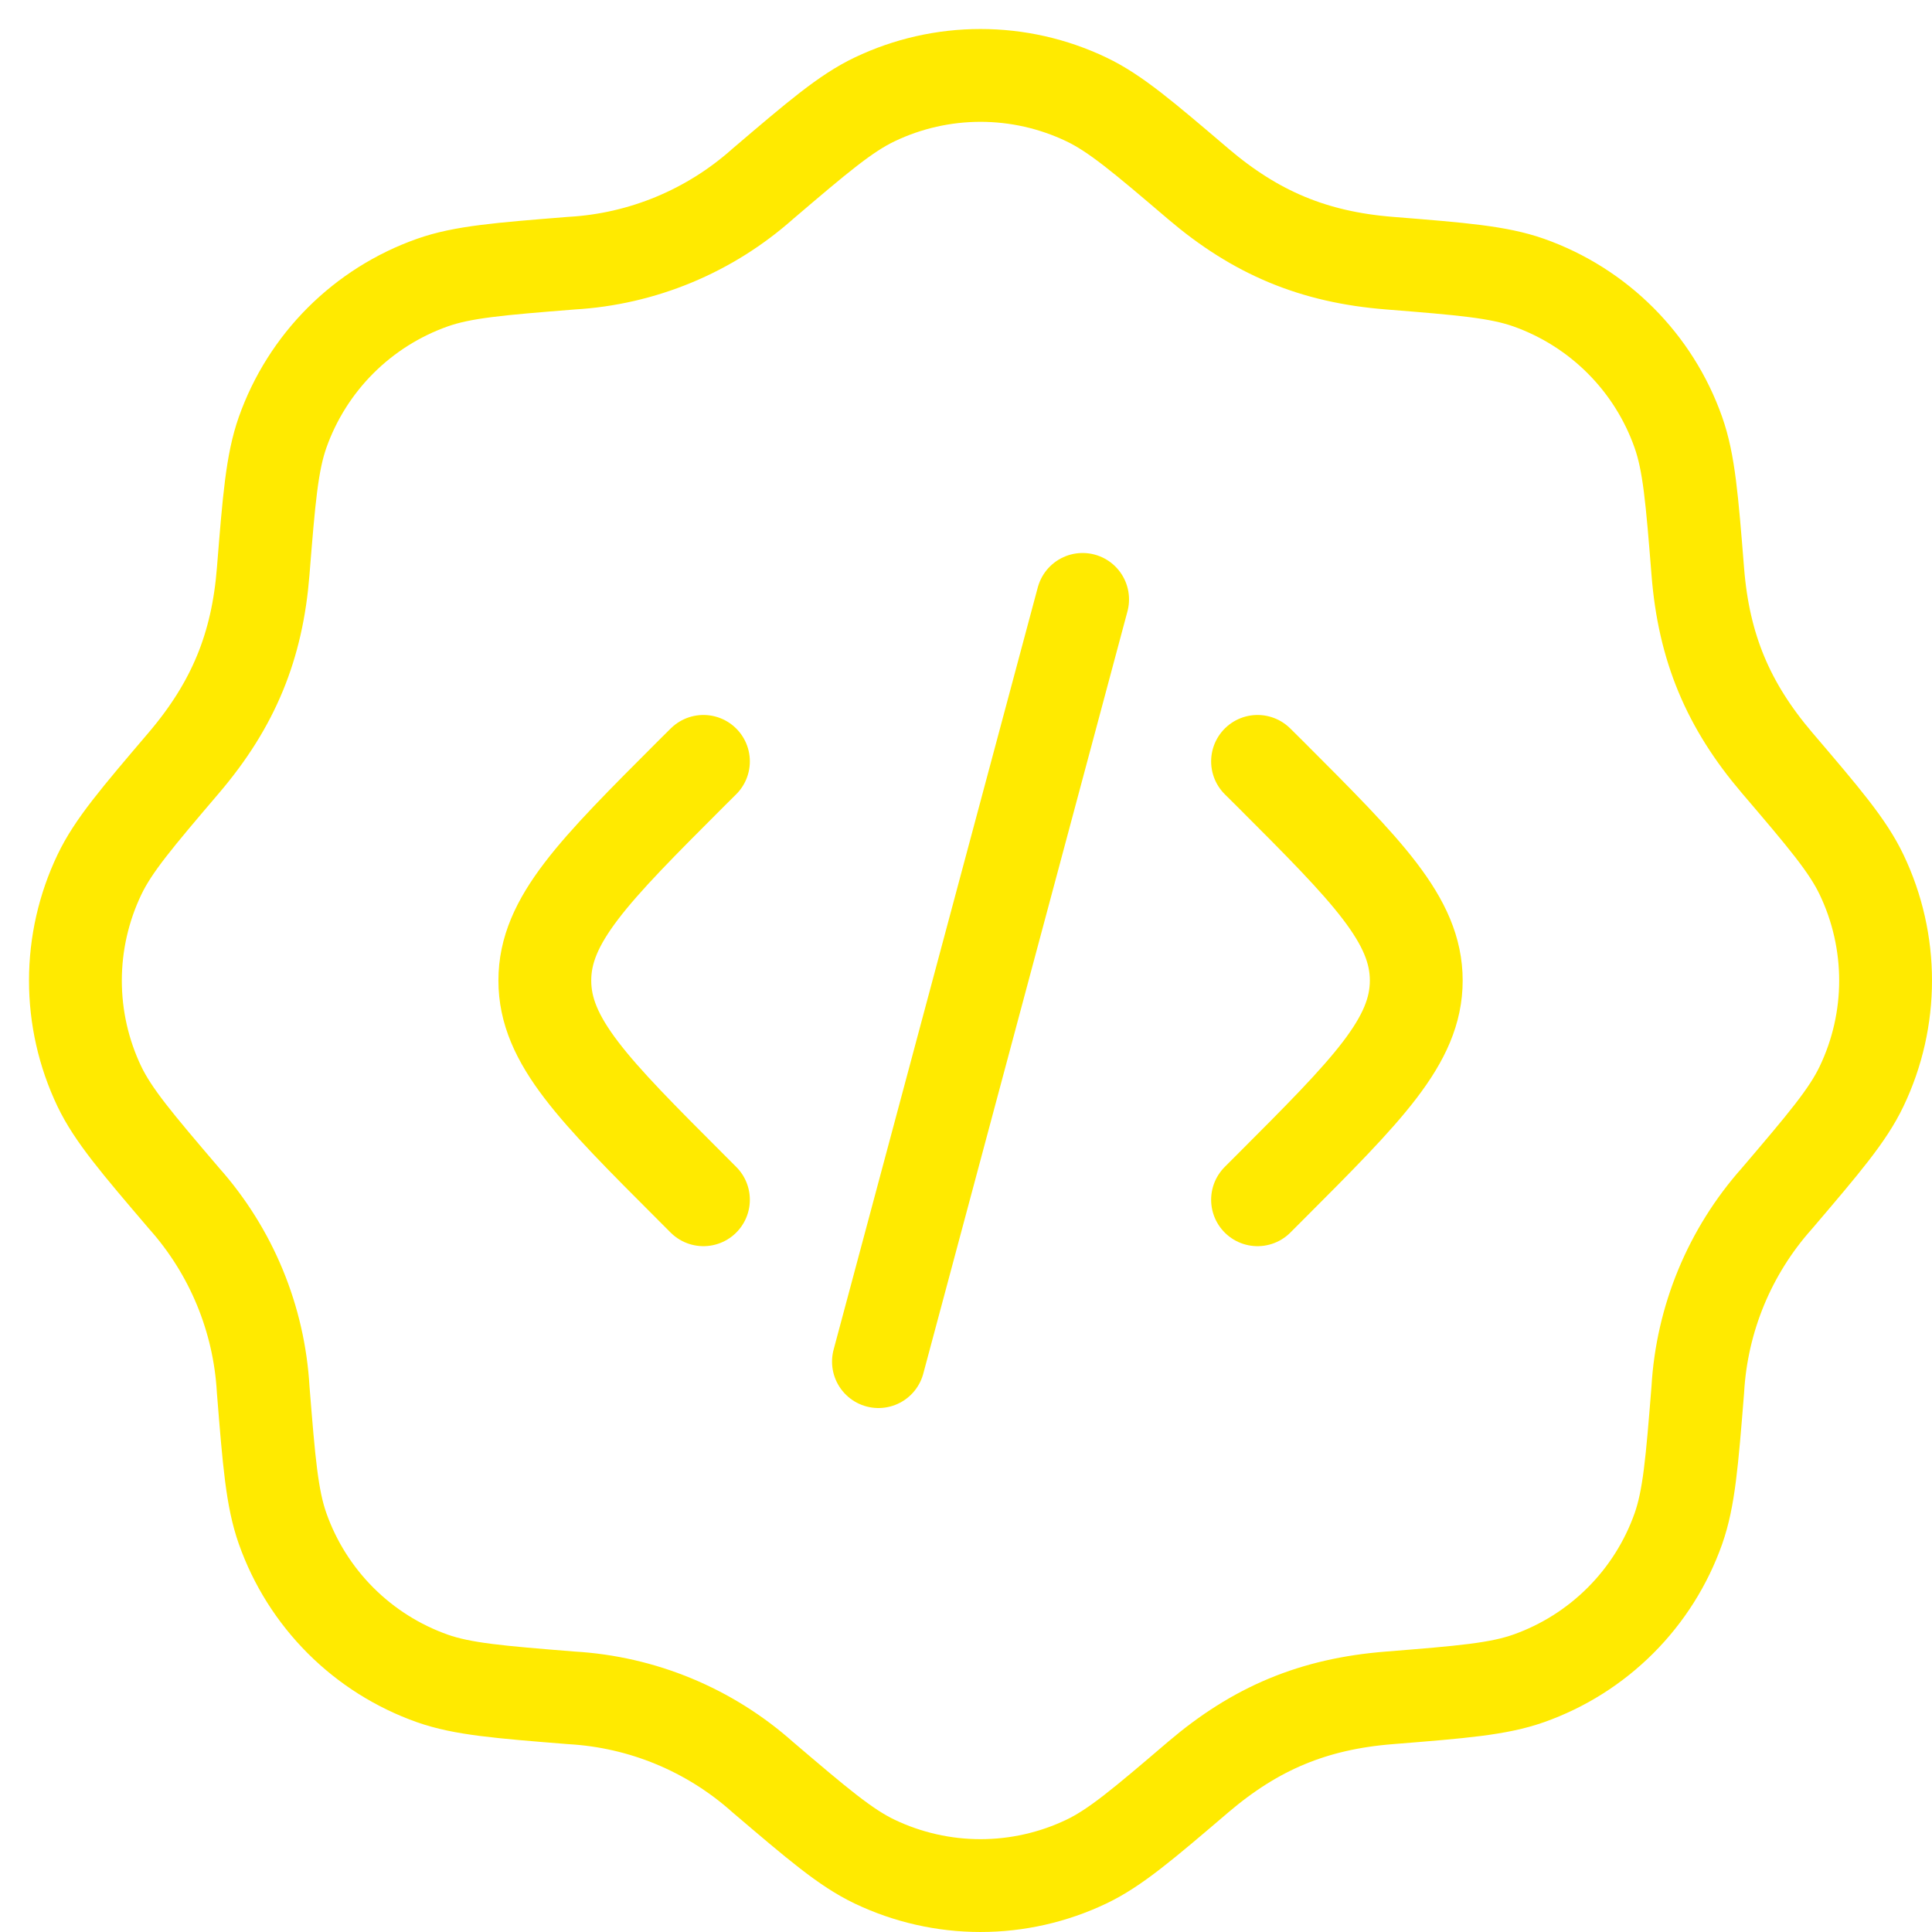
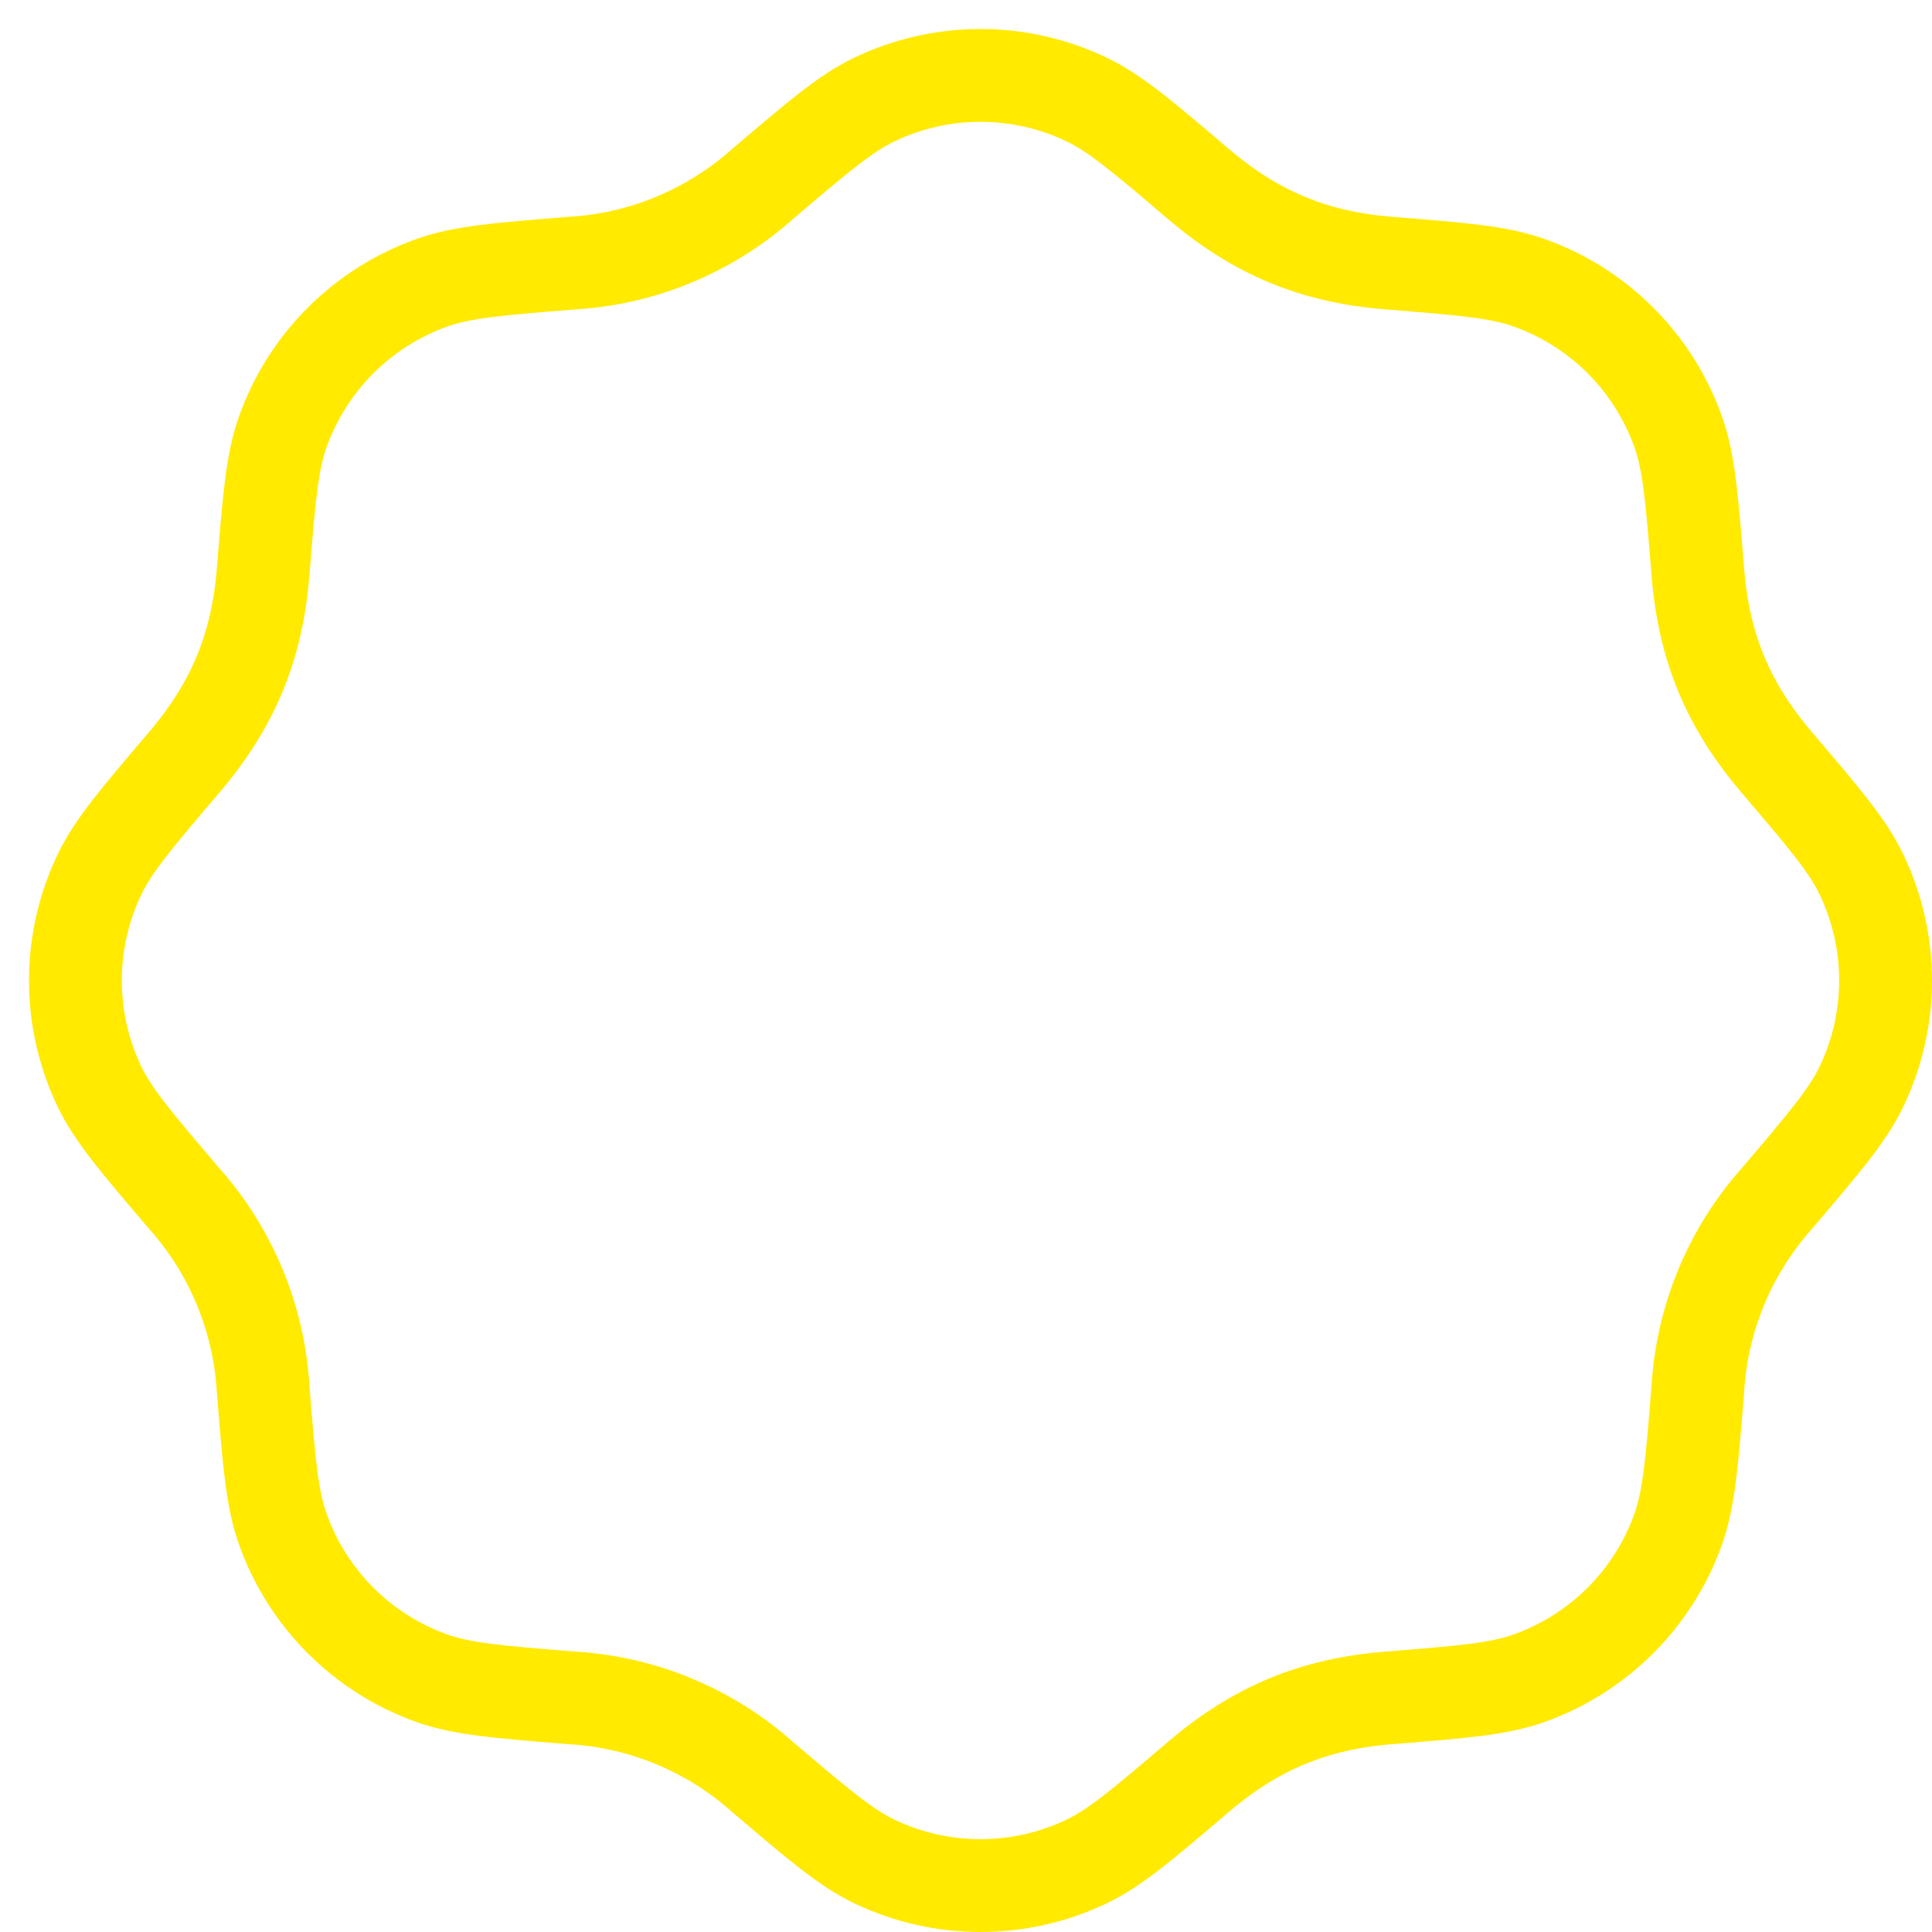
<svg xmlns="http://www.w3.org/2000/svg" width="111" height="111" viewBox="0 0 111 111" fill="none">
  <g clip-path="url(#clip0_1_2905)">
    <path d="M43.815 10.571C46.995 7.861 48.588 6.503 50.252 5.71C52.151 4.803 54.229 4.333 56.333 4.333C58.437 4.333 60.515 4.803 62.414 5.71C64.078 6.503 65.671 7.861 68.851 10.571C72.13 13.362 75.458 14.775 79.837 15.12C84.002 15.453 86.088 15.623 87.829 16.236C91.846 17.659 95.01 20.818 96.428 24.841C97.041 26.576 97.21 28.662 97.544 32.833C97.889 37.212 99.296 40.535 102.088 43.814C104.802 46.995 106.16 48.587 106.954 50.252C108.793 54.1 108.793 58.572 106.954 62.415C106.16 64.079 104.802 65.672 102.093 68.852C99.38 71.896 97.777 75.768 97.544 79.838C97.21 84.004 97.041 86.09 96.428 87.831C95.725 89.815 94.588 91.617 93.099 93.104C91.61 94.592 89.808 95.729 87.823 96.43C86.088 97.043 84.002 97.213 79.832 97.547C75.453 97.892 72.13 99.299 68.851 102.09C65.671 104.805 64.078 106.163 62.414 106.957C60.515 107.863 58.437 108.333 56.333 108.333C54.229 108.333 52.151 107.863 50.252 106.957C48.588 106.163 46.995 104.805 43.815 102.096C40.771 99.383 36.899 97.78 32.829 97.547C28.663 97.213 26.578 97.043 24.837 96.43C22.853 95.727 21.052 94.59 19.564 93.101C18.076 91.612 16.94 89.81 16.238 87.825C15.625 86.09 15.455 84.004 15.121 79.833C14.889 75.765 13.288 71.895 10.578 68.852C7.863 65.672 6.506 64.079 5.707 62.415C4.801 60.515 4.332 58.437 4.333 56.333C4.334 54.228 4.805 52.151 5.712 50.252C6.506 48.587 7.863 46.995 10.573 43.814C13.419 40.469 14.782 37.119 15.121 32.828C15.455 28.662 15.625 26.576 16.238 24.836C16.941 22.852 18.078 21.05 19.567 19.562C21.056 18.074 22.858 16.938 24.843 16.236C26.578 15.623 28.663 15.453 32.834 15.12C36.902 14.887 40.772 13.28 43.815 10.571Z" stroke="#FFEA00" stroke-width="5.333" stroke-linecap="round" stroke-linejoin="round" />
-     <path d="M72.25 43.744L72.973 44.461C78.567 50.055 81.369 52.858 81.369 56.334C81.369 59.81 78.567 62.607 72.973 68.207L72.25 68.93M62.2 34.438L50.47 78.23M40.415 43.744L39.693 44.461C34.099 50.055 31.302 52.858 31.302 56.334C31.302 59.81 34.093 62.607 39.693 68.207L40.415 68.93" stroke="#FFEA00" stroke-width="5.333" stroke-linecap="round" stroke-linejoin="round" />
  </g>
  <defs>
    <clipPath id="clip0_1_2905">
      <rect width="110.667" height="110.667" fill="white" transform="translate(0.333 0.333)" />
    </clipPath>
  </defs>
</svg>